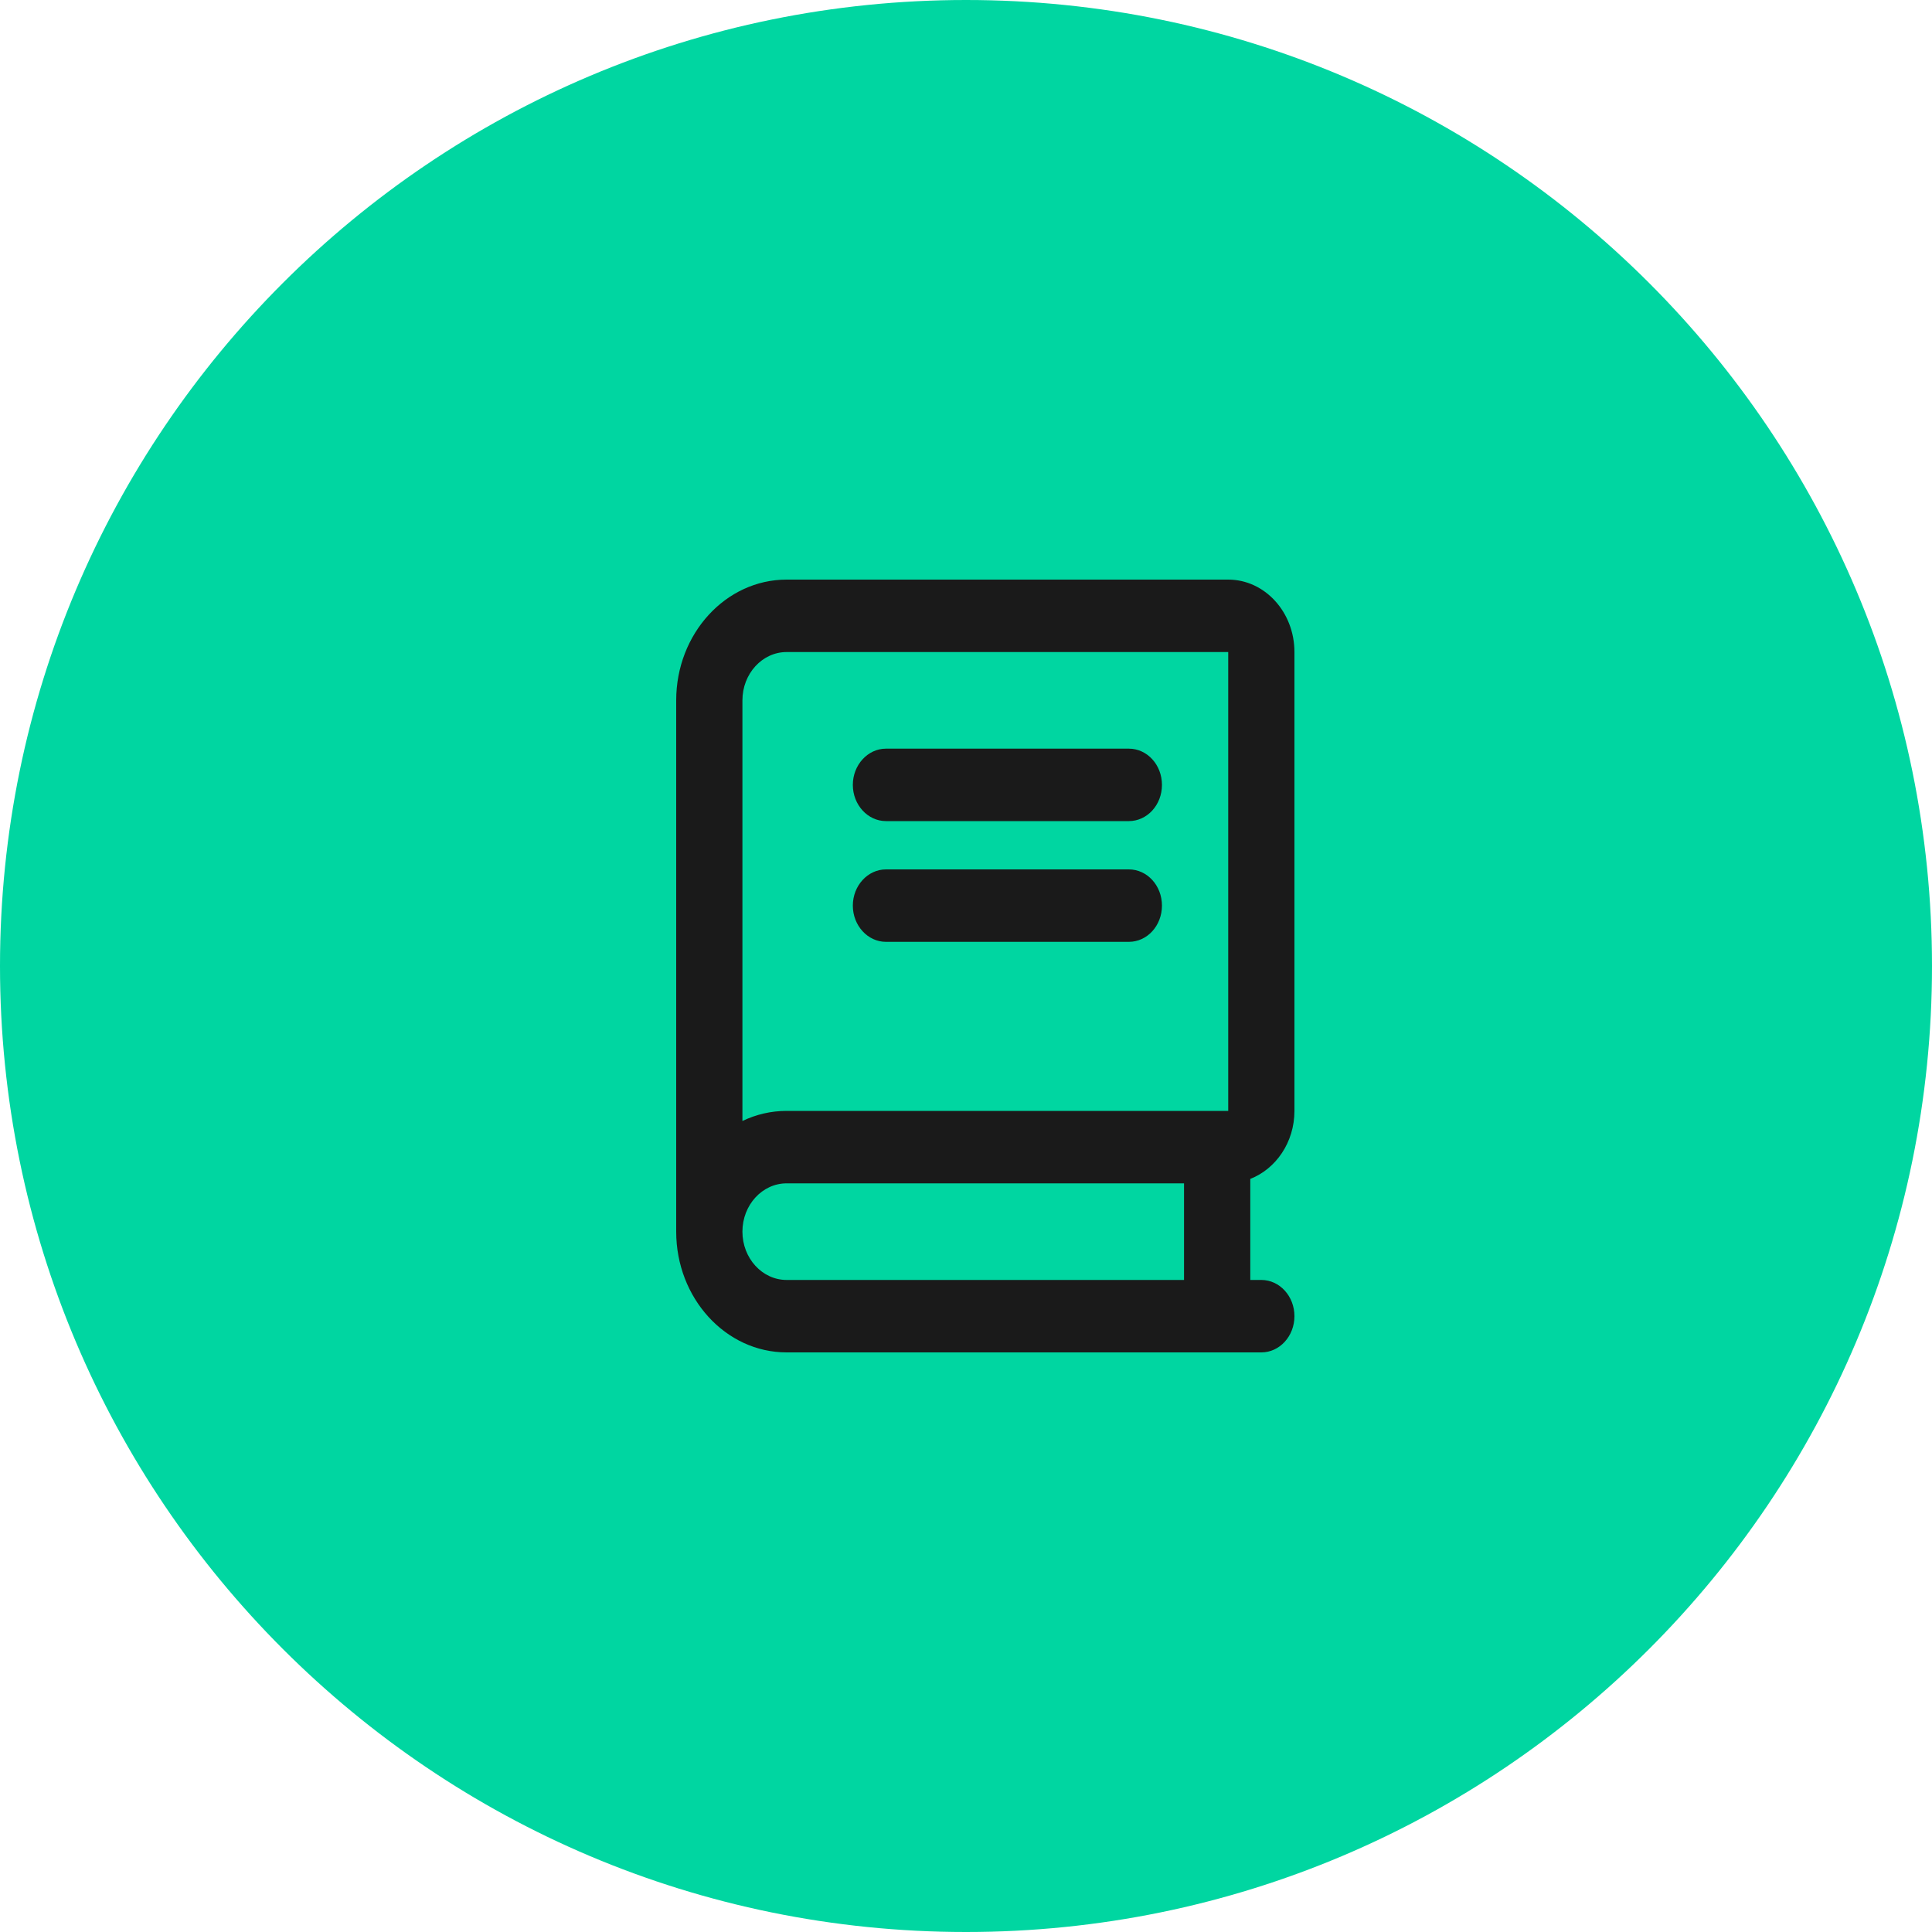
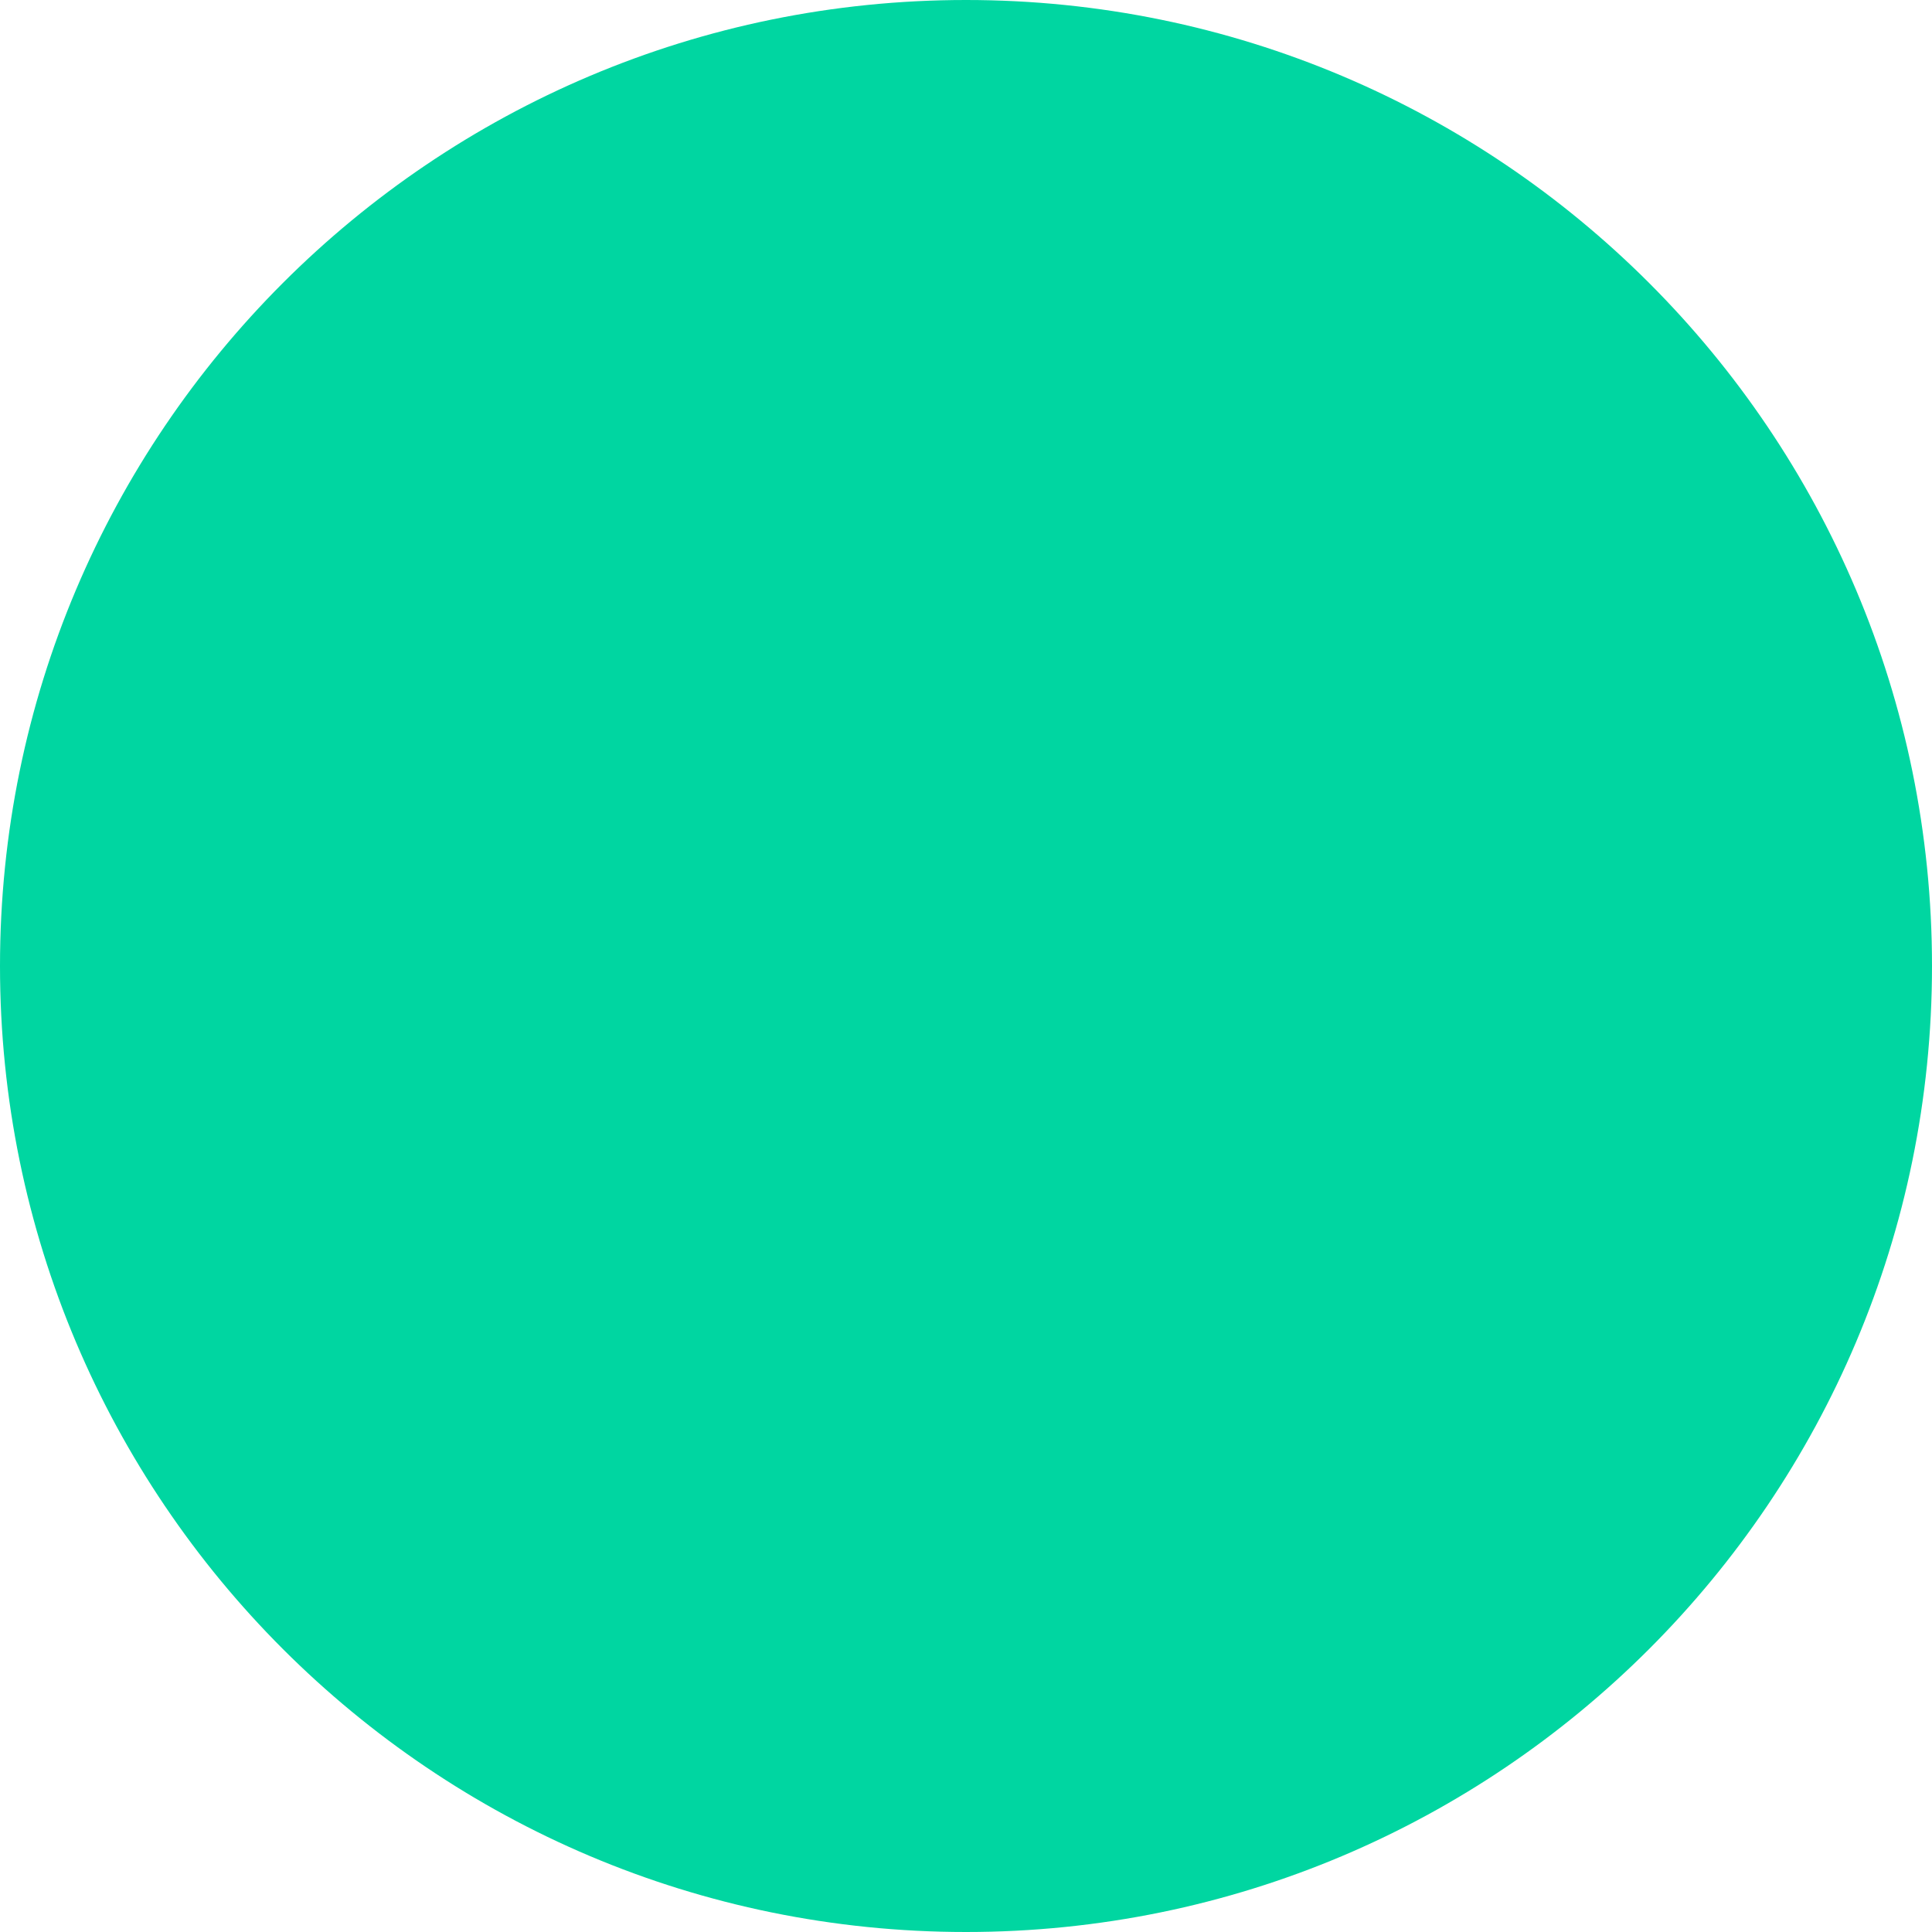
<svg xmlns="http://www.w3.org/2000/svg" width="40" height="40" viewBox="0 0 40 40" fill="none">
  <path d="M0 20C0 8.954 8.954 0 20 0C31.046 0 40 8.954 40 20C40 31.046 31.046 40 20 40C8.954 40 0 31.046 0 20Z" fill="#00D6A1" />
-   <path d="M26.8 23V13.5C26.8 12.673 26.186 12 25.429 12H16.286C15.025 12 14 13.121 14 14.5V25.5C14 26.878 15.025 28 16.286 28H26.114C26.493 28 26.8 27.664 26.8 27.25C26.8 26.836 26.493 26.5 26.114 26.5H25.886V24.408C26.417 24.2 26.8 23.65 26.8 23ZM24.514 26.5H16.286C15.782 26.5 15.371 26.052 15.371 25.5C15.371 24.948 15.782 24.5 16.286 24.5H24.514V26.5ZM25.429 23H16.286C15.961 23 15.651 23.074 15.371 23.209V14.5C15.371 13.948 15.782 13.5 16.286 13.5H25.429V23ZM18.343 17H23.371C23.751 17 24.057 16.666 24.057 16.25C24.057 15.834 23.751 15.5 23.371 15.5H18.343C17.966 15.5 17.657 15.838 17.657 16.25C17.657 16.663 17.966 17 18.343 17ZM18.343 19.5H23.371C23.751 19.5 24.057 19.166 24.057 18.75C24.057 18.334 23.751 18 23.371 18H18.343C17.966 18 17.657 18.337 17.657 18.75C17.657 19.163 17.966 19.5 18.343 19.5Z" fill="#1A1A1A" />
</svg>